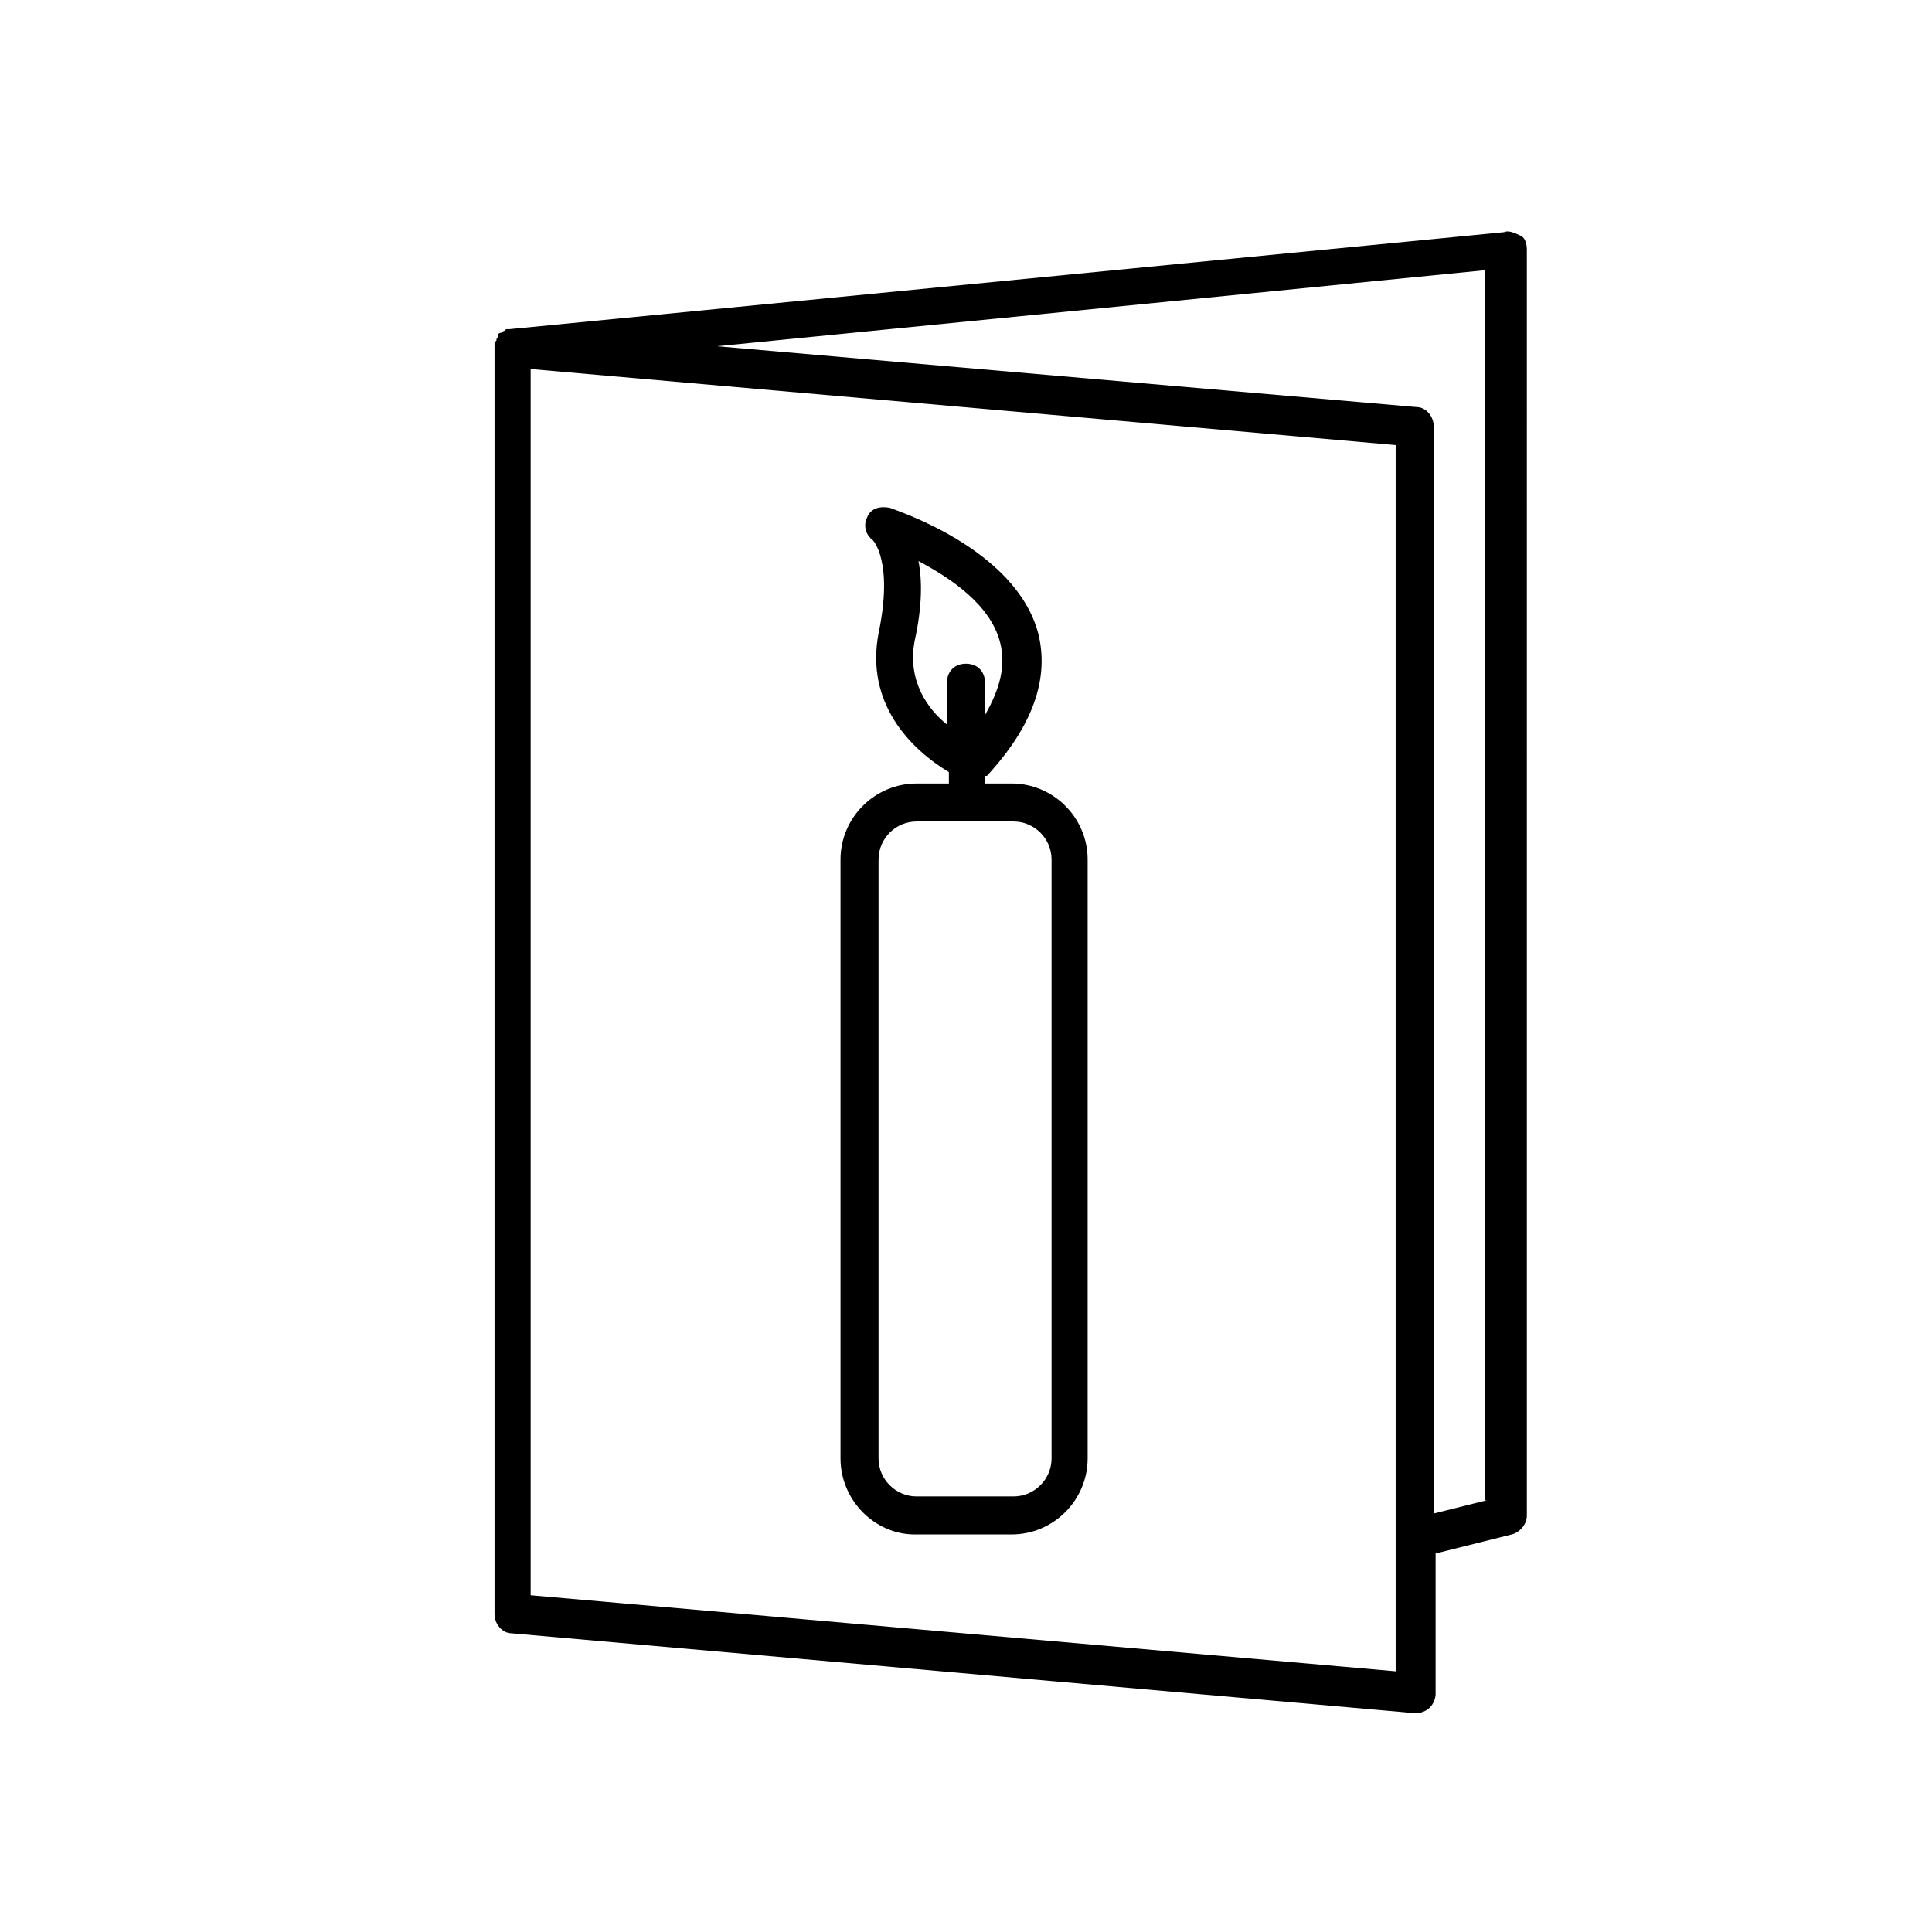
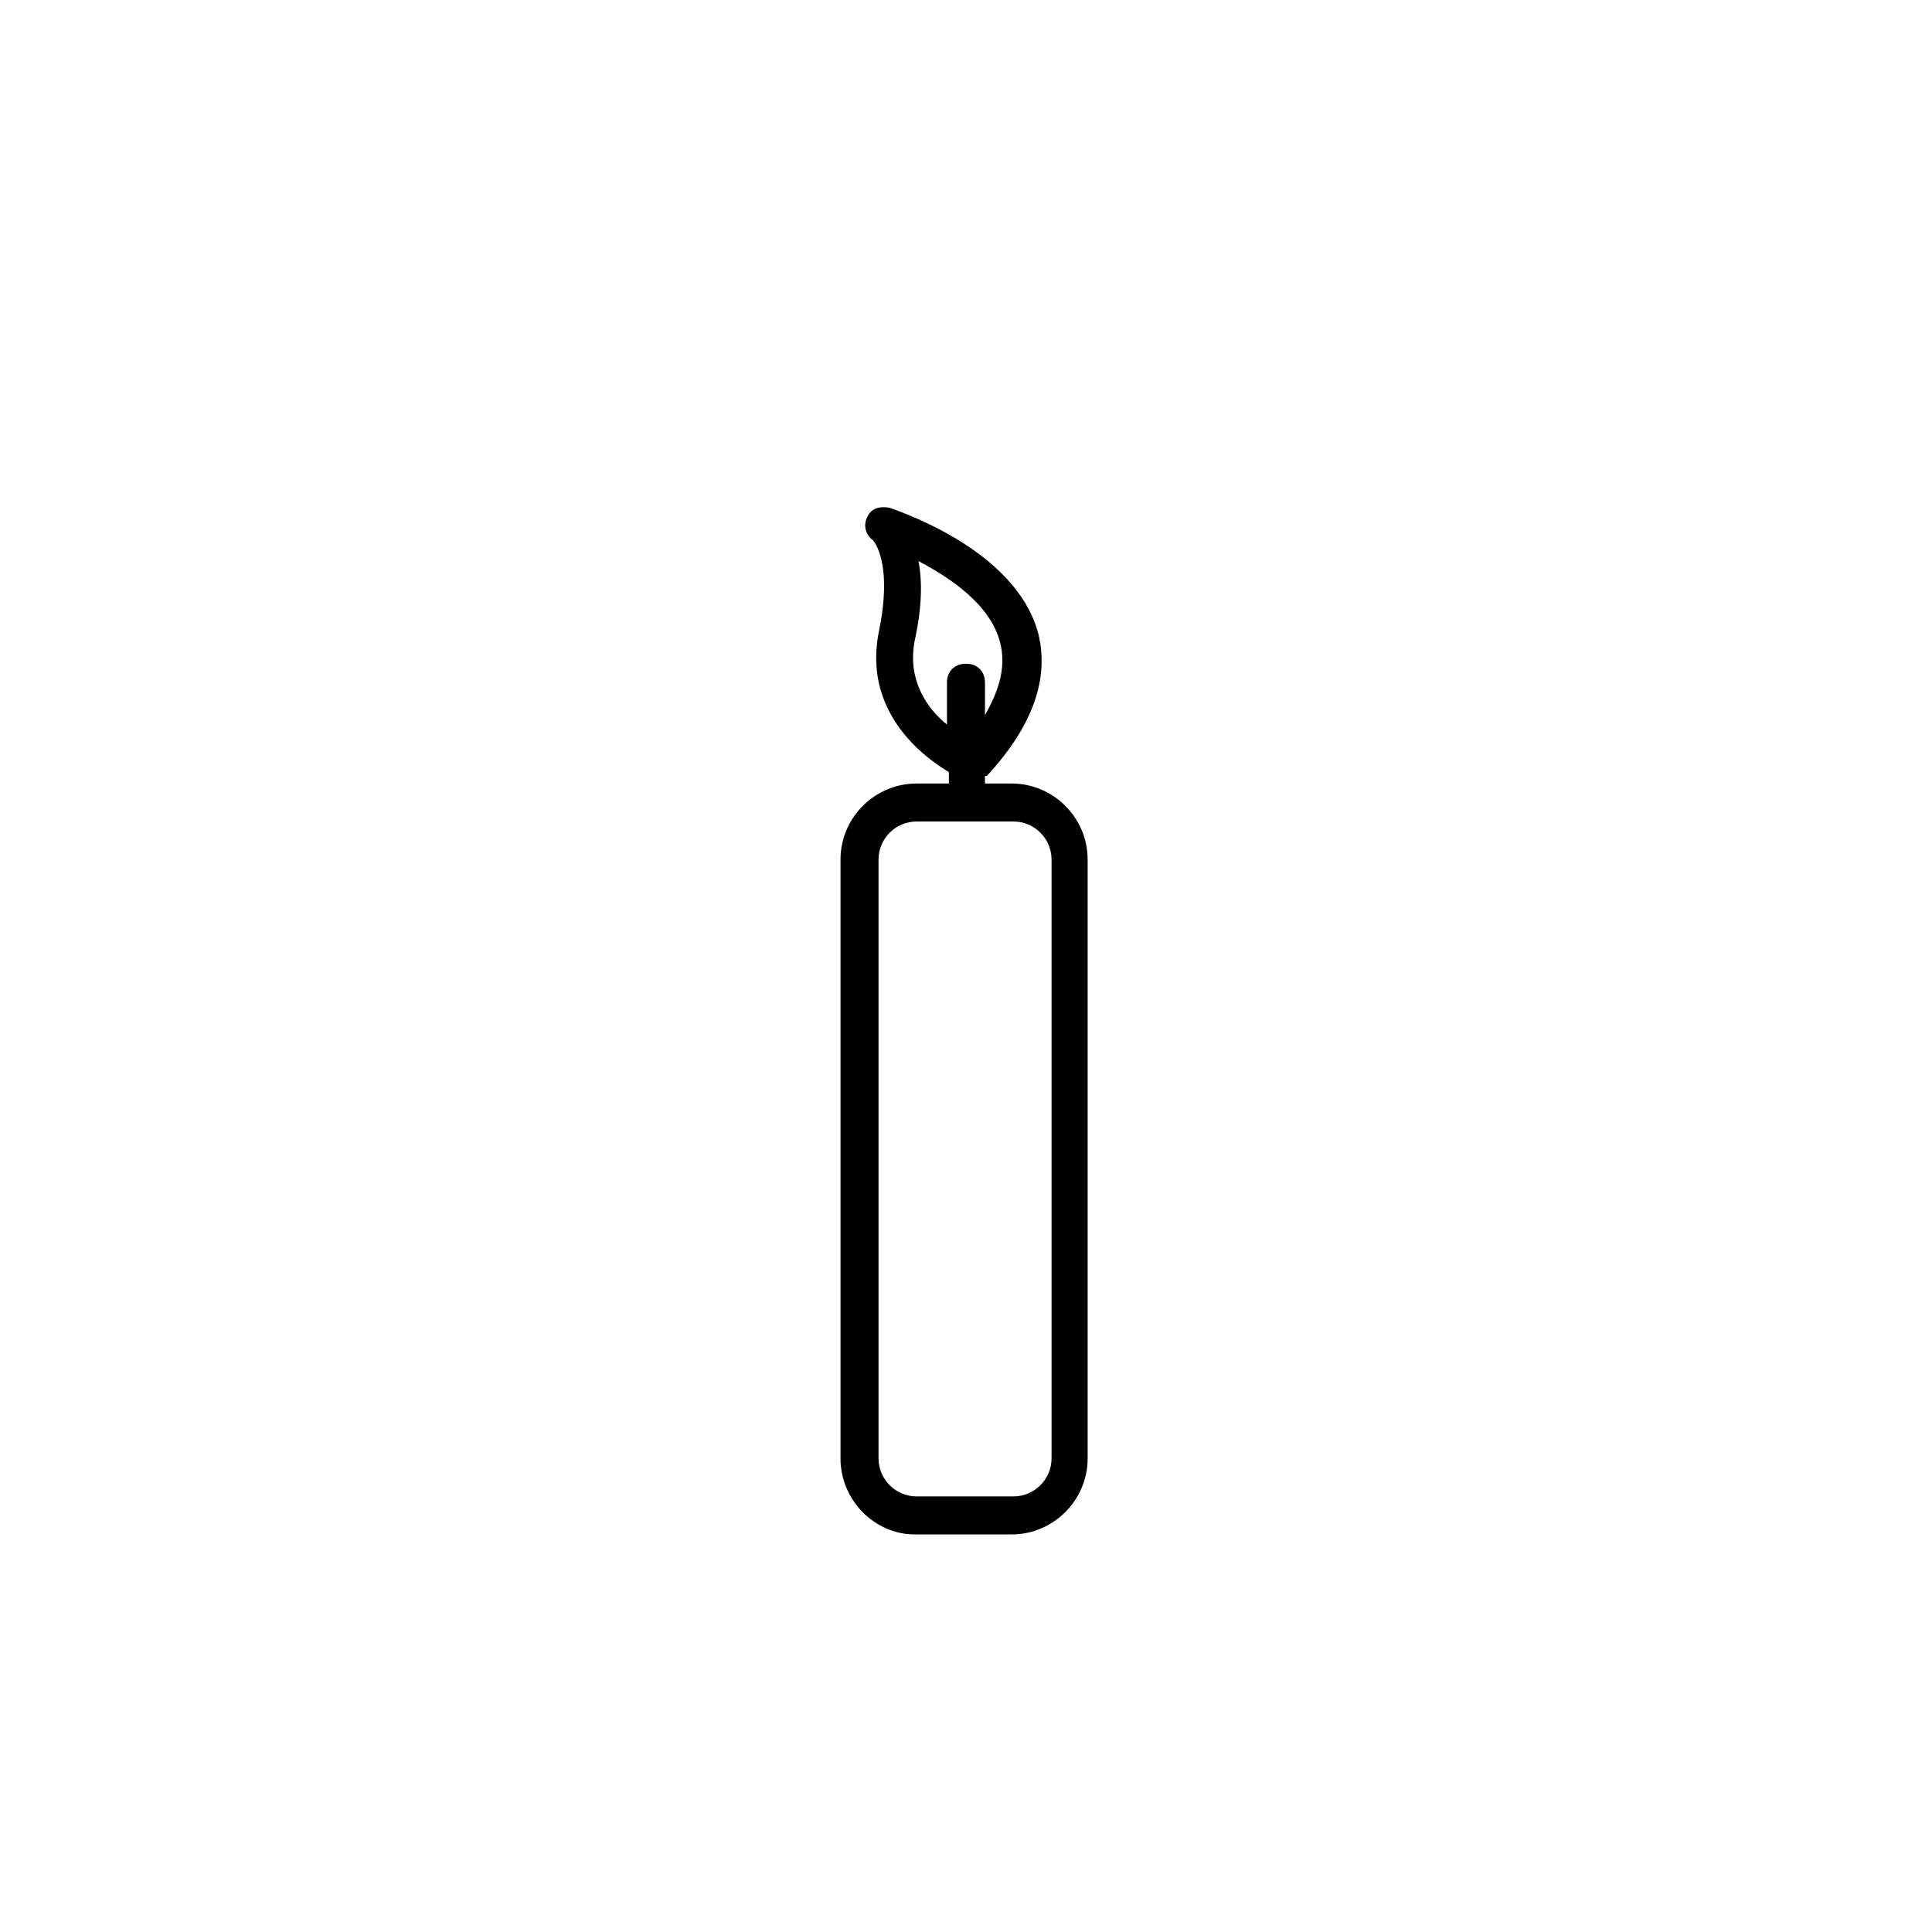
<svg xmlns="http://www.w3.org/2000/svg" fill="#000000" width="800px" height="800px" version="1.1" viewBox="144 144 512 512">
  <g>
    <path d="m386.39 550.64h25.695c11.082 0 20.152-9.07 20.152-20.152v-158.7c0-11.082-9.07-20.152-20.152-20.152h-7.055v-2.016h0.504c12.09-13.098 16.625-25.695 13.602-37.785-6.043-22.672-38.285-32.746-39.293-33.25-2.519-0.504-5.039 0-6.047 2.519-1.008 2.016-0.504 4.535 1.512 6.047 0 0 5.543 5.543 1.512 24.688-3.527 18.641 8.566 30.73 18.641 36.777v3.023h-8.566c-11.082 0-20.152 9.07-20.152 20.152v158.7c0 11.082 9.07 20.148 19.648 20.148zm0-236.79c2.016-9.07 2.016-16.121 1.008-21.16 8.566 4.535 19.145 11.586 21.664 21.664 1.512 6.047 0 12.09-4.031 19.145v-8.566c0-3.023-2.016-5.039-5.039-5.039-3.023 0-5.039 2.016-5.039 5.039v11.082c-5.035-4.027-10.578-11.586-8.562-22.164zm-9.57 57.938c0-5.543 4.535-10.078 10.078-10.078h25.695c5.543 0 10.078 4.535 10.078 10.078v158.7c0 5.543-4.535 10.078-10.078 10.078h-25.695c-5.543 0-10.078-4.535-10.078-10.078z" />
-     <path d="m542.58 205.53-263.49 25.695h-0.504c-0.504 0-0.504 0-1.008 0.504-0.504 0-0.504 0.504-1.008 0.504 0 0-0.504 0-0.504 0.504v0.504c-0.504 0.504-0.504 0.504-0.504 1.008l-0.504 0.504v1.008 0.504 335.54c0 2.519 2.016 5.039 4.535 5.039l239.31 21.16h0.504c1.008 0 2.519-0.504 3.527-1.512 1.008-1.008 1.512-2.519 1.512-3.527v-37.281l20.152-5.039c2.016-0.504 4.031-2.519 4.031-5.039l-0.004-335.54c0-1.512-0.504-3.023-1.512-3.527-2.016-1.008-3.523-1.512-4.531-1.008zm-28.719 381.38-229.23-20.152v-324.96l229.23 20.152zm24.184-45.34-14.105 3.527v-288.18c0-2.519-2.016-5.039-4.535-5.039l-185.4-16.121 203.54-20.152v325.96z" />
  </g>
</svg>